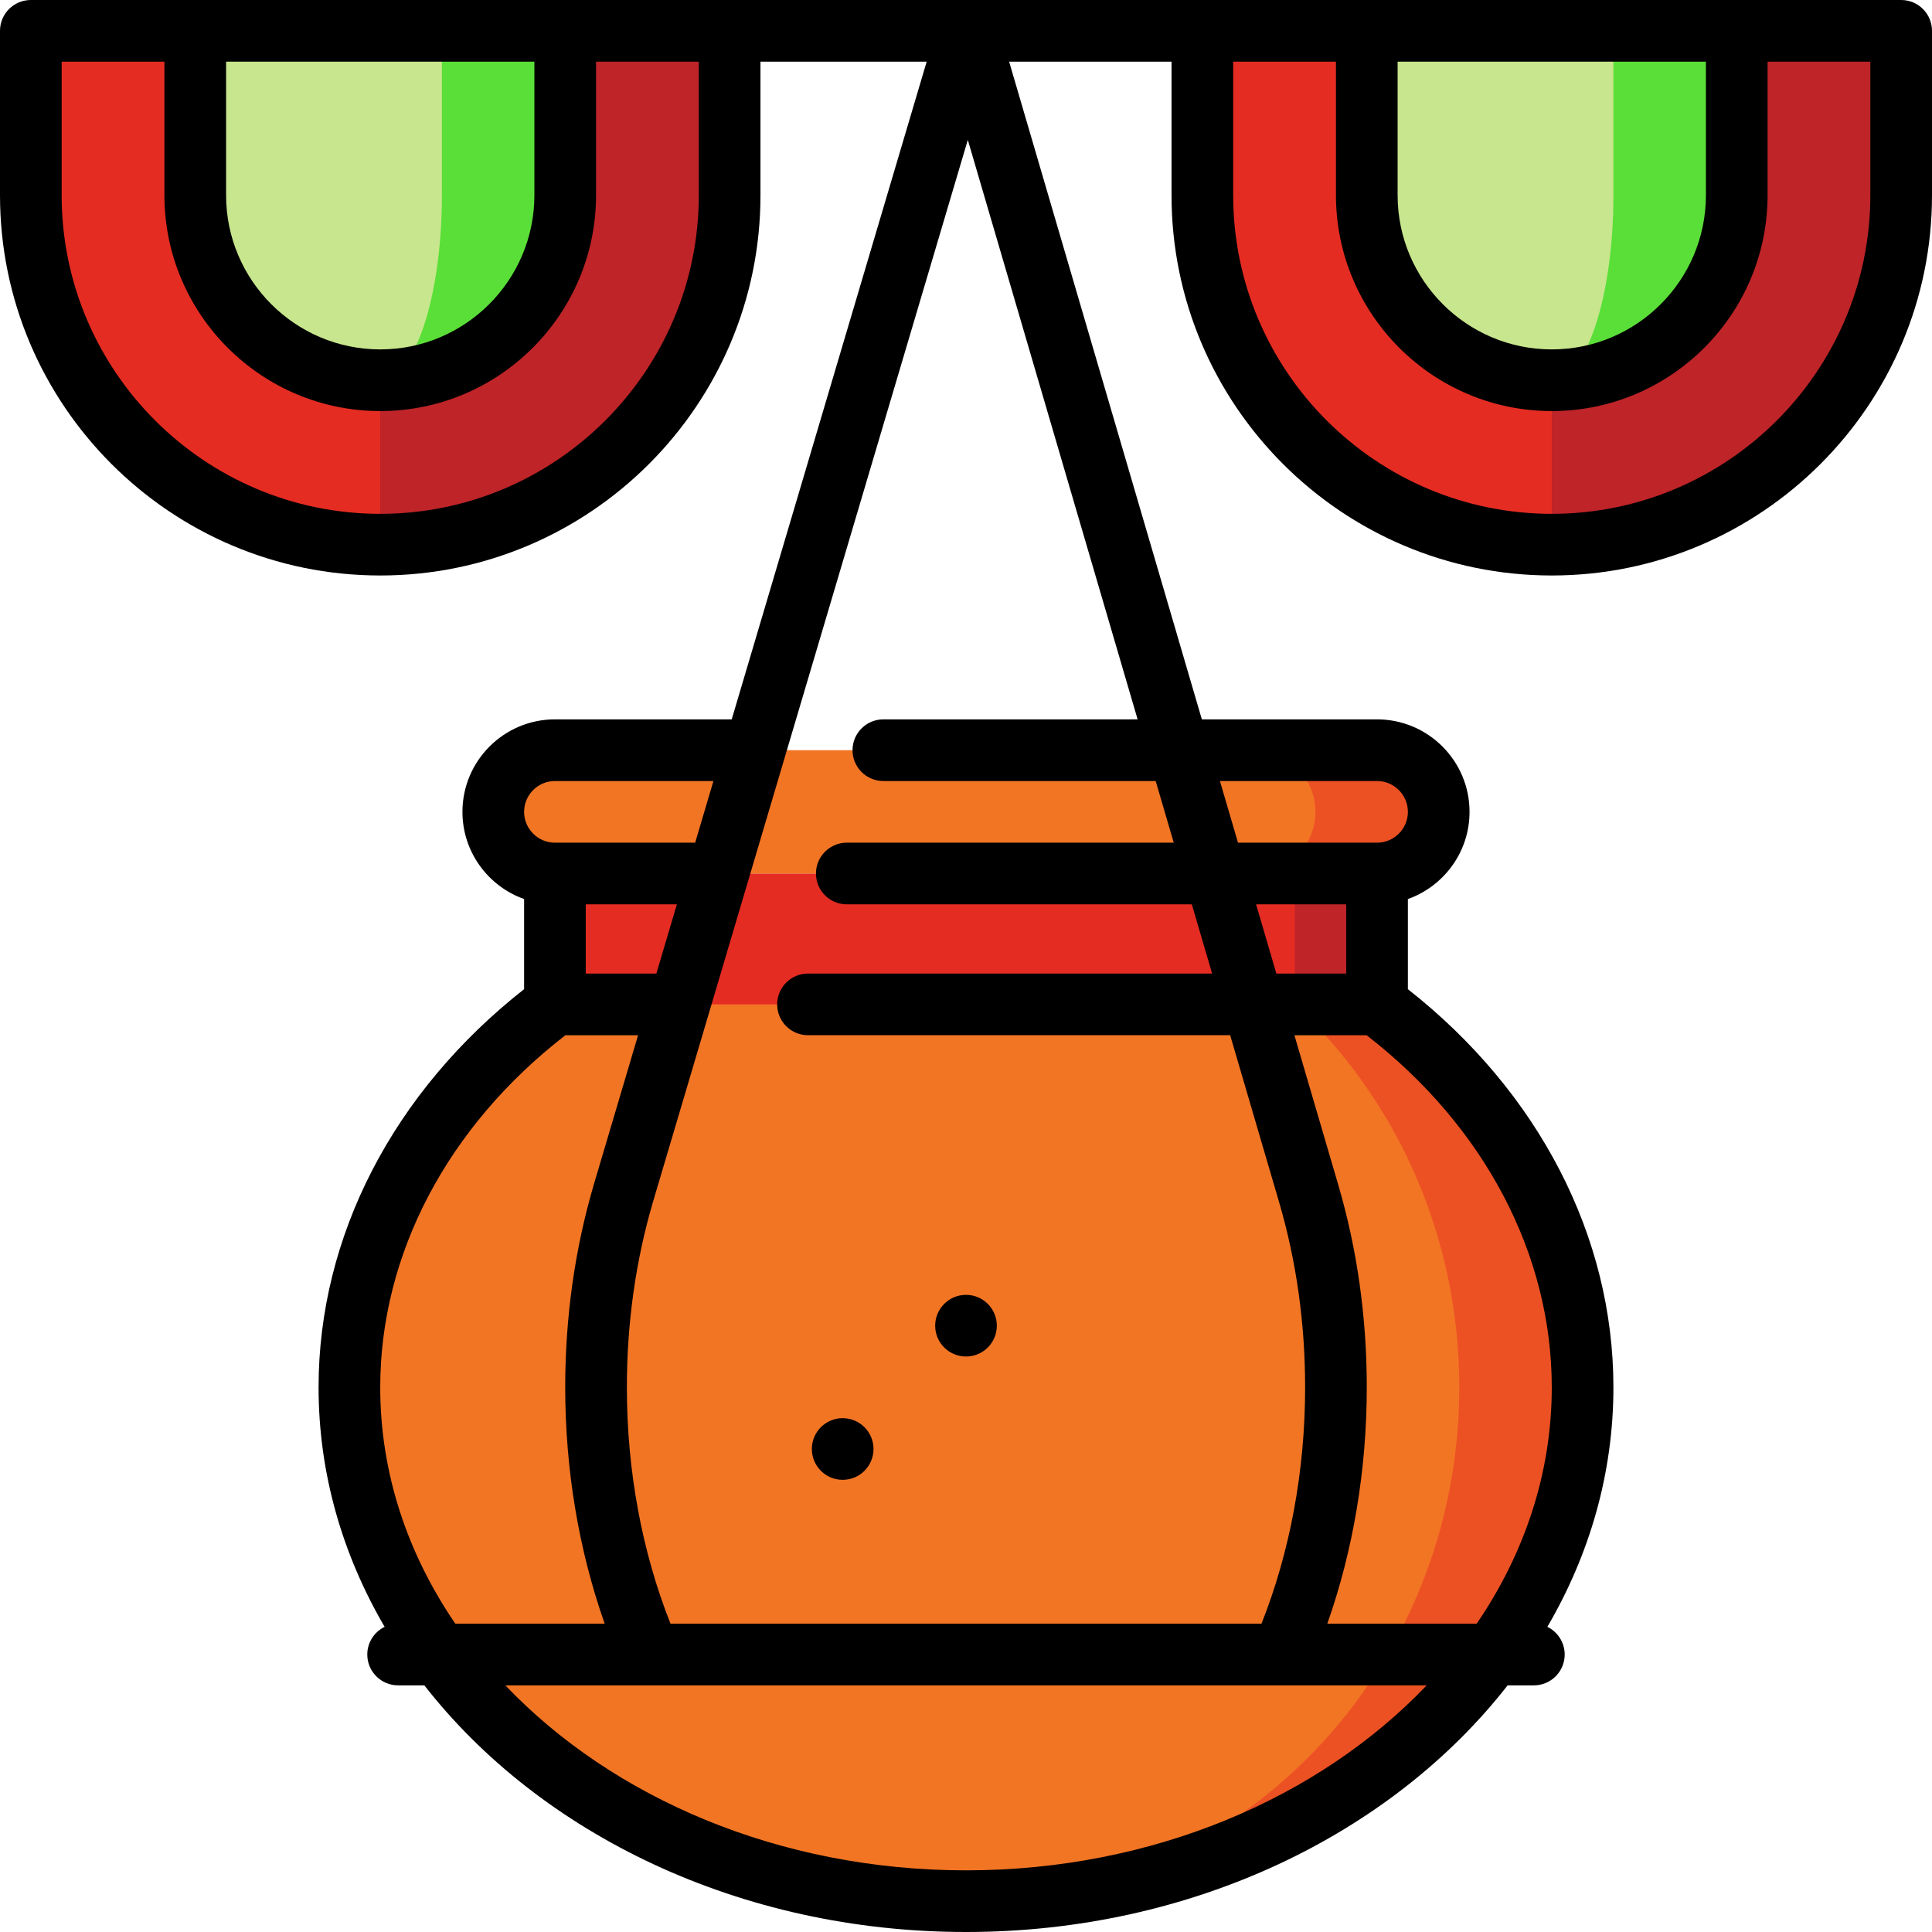
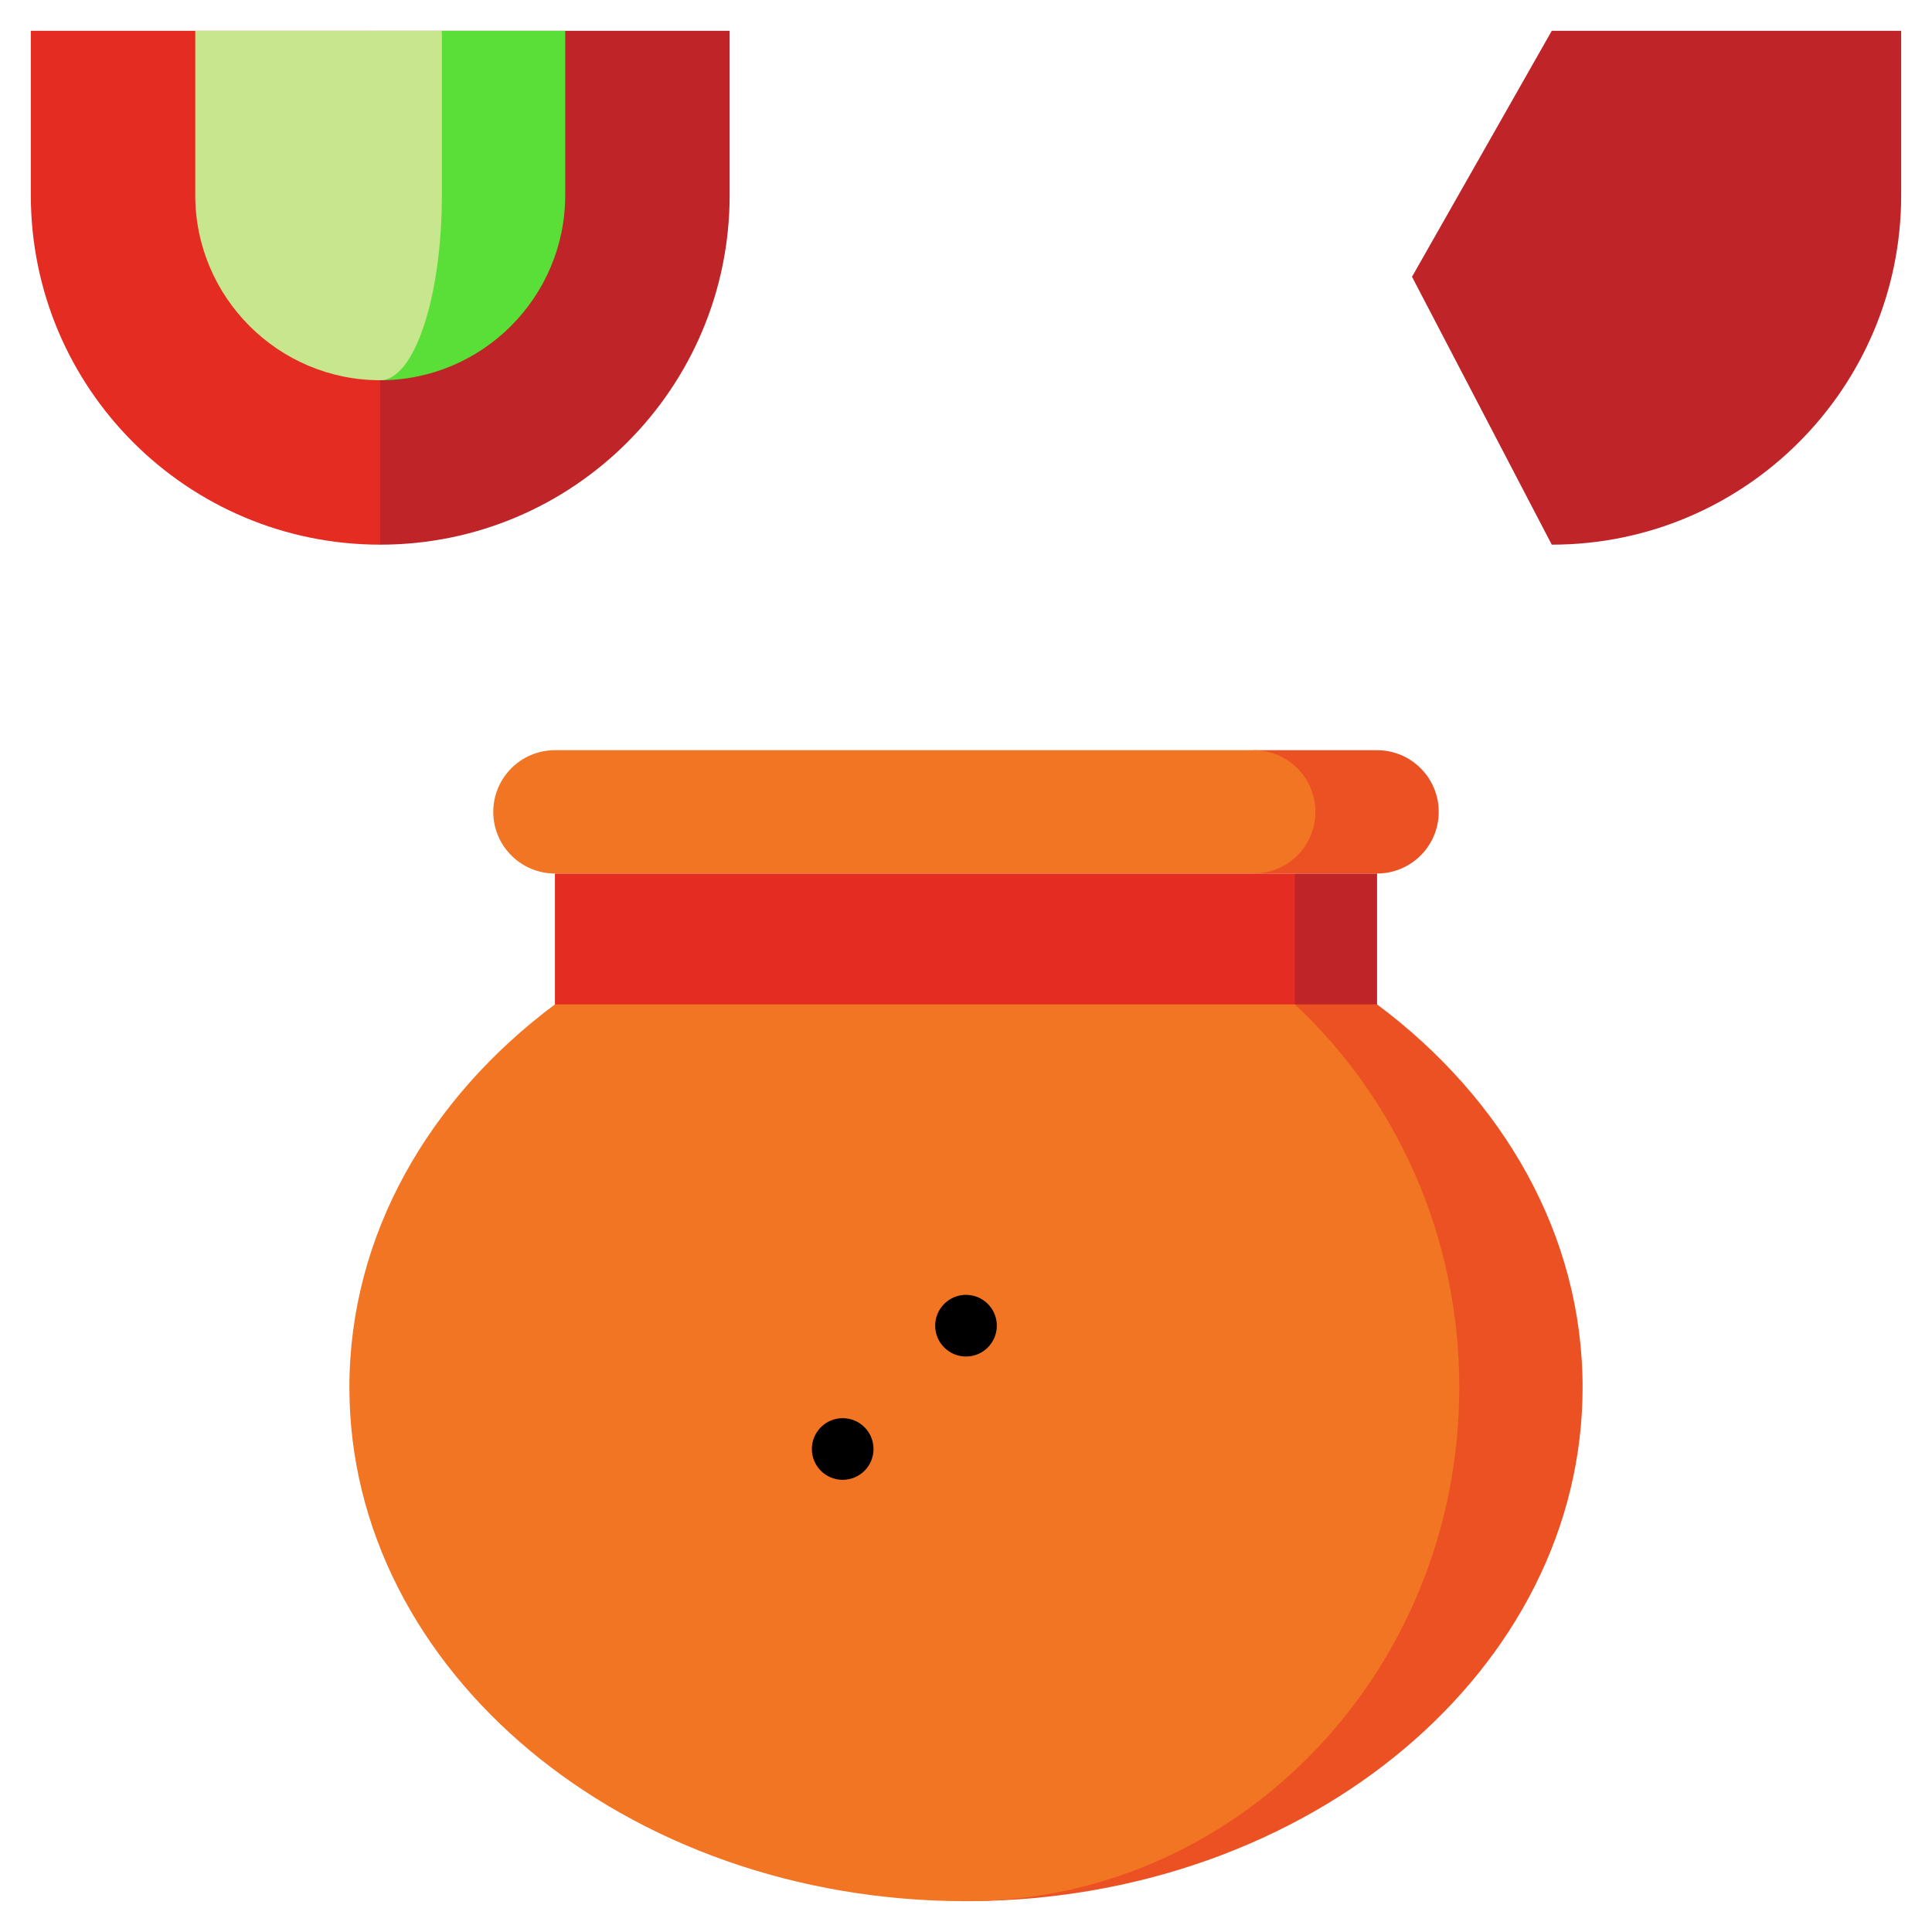
<svg xmlns="http://www.w3.org/2000/svg" version="1.1" id="Layer_1" viewBox="0 0 512 512" xml:space="preserve">
  <path style="fill:#BE2428;" d="M100.766,8.17L63.728,73.35l37.038,70.99c51.139,0,92.596-41.457,92.596-92.596V8.17H100.766z" />
  <path style="fill:#E52C22;" d="M8.17,8.17v43.574c0,51.139,41.457,92.596,92.596,92.596V8.17H8.17z" />
  <path style="fill:#5ADF38;" d="M117.106,8.17l-16.34,92.596c27.027,0,49.021-21.994,49.021-49.021V8.17H117.106z" />
  <path style="fill:#C8E68D;" d="M117.106,8.17v43.574c0,27.027-7.331,49.021-16.34,49.021c-27.027,0-49.021-21.994-49.021-49.021  V8.17H117.106z" />
  <polygon style="fill:#BE2428;" points="364.936,231.489 364.936,287.962 310.468,287.962 343.149,231.489 " />
  <rect x="147.064" y="231.489" style="fill:#E52C22;" width="196.085" height="56.473" />
  <path style="fill:#EC5123;" d="M364.936,266.175h-21.787l-85.46,237.644c89.469-0.752,161.716-61.418,161.716-136.159  C419.404,327.331,398.358,291.11,364.936,266.175z" />
  <path style="fill:#F27524;" d="M343.149,266.175c26.744,24.935,43.574,61.157,43.574,101.485  c0,74.621-57.616,135.212-129.035,136.159c-0.566,0.011-1.122,0.011-1.689,0.011c-90.243,0-163.404-60.961-163.404-136.17  c0-40.328,21.046-76.549,54.468-101.485H343.149z" />
  <path style="fill:#EC5123;" d="M364.936,198.809h-32.681v32.681h32.681c9.02,0,16.34-7.31,16.34-16.34  C381.277,206.129,373.956,198.809,364.936,198.809z" />
  <path style="fill:#F27524;" d="M332.255,198.809c9.02,0,16.34,7.321,16.34,16.34c0,9.031-7.321,16.34-16.34,16.34H147.064  c-9.02,0-16.34-7.31-16.34-16.34c0-9.02,7.321-16.34,16.34-16.34H332.255z" />
  <path style="fill:#BE2428;" d="M411.234,8.17l-37.038,65.18l37.038,70.99c51.139,0,92.596-41.457,92.596-92.596V8.17H411.234z" />
-   <path style="fill:#E52C22;" d="M318.638,8.17v43.574c0,51.139,41.457,92.596,92.596,92.596V8.17H318.638z" />
-   <path style="fill:#5ADF38;" d="M427.574,8.17l-16.34,92.596c27.027,0,49.021-21.994,49.021-49.021V8.17H427.574z" />
-   <path style="fill:#C8E68D;" d="M427.574,8.17v43.574c0,27.027-7.331,49.021-16.34,49.021c-27.027,0-49.021-21.994-49.021-49.021  V8.17H427.574z" />
  <circle cx="256" cy="351.319" r="8.17" />
  <circle cx="223.319" cy="384" r="8.17" />
-   <path d="M503.83,0H8.17C3.658,0,0,3.658,0,8.17v43.574c0,55.563,45.203,100.766,100.766,100.766s100.766-45.203,100.766-100.766  V16.34h44.047l-51.668,174.298h-46.847c-13.516,0-24.511,10.995-24.511,24.511c0,10.652,6.831,19.733,16.34,23.105v23.886  c-34.672,27.245-54.468,65.487-54.468,105.519c0,22.761,6.304,44.304,17.506,63.471c-2.718,1.327-4.595,4.11-4.595,7.338  c0,4.512,3.658,8.17,8.17,8.17h6.954C143.143,485.97,196.022,512,255.999,512s112.856-26.03,143.538-65.362h6.953  c4.512,0,8.17-3.658,8.17-8.17c0-3.228-1.877-6.01-4.594-7.337c11.202-19.166,17.506-40.709,17.506-63.472  c0-40.032-19.796-78.274-54.468-105.519v-23.886c9.509-3.373,16.34-12.454,16.34-23.105c0-13.516-10.995-24.511-24.511-24.511  h-46.429L267.431,16.34h43.037v35.404c0,55.563,45.203,100.766,100.766,100.766S512,107.308,512,51.745V8.17  C512,3.658,508.342,0,503.83,0z M59.915,16.34h81.702v35.404c0,22.526-18.325,40.851-40.851,40.851S59.915,74.271,59.915,51.745  V16.34z M185.191,51.745c0,46.552-37.874,84.426-84.426,84.426S16.34,98.296,16.34,51.745V16.34h27.234v35.404  c0,31.536,25.656,57.191,57.191,57.191s57.191-25.656,57.191-57.191V16.34h27.234V51.745z M173.942,258.003h-18.708V239.66h24.146  L173.942,258.003z M147.064,206.979h42.004l-4.843,16.34h-37.16c-4.506,0-8.17-3.665-8.17-8.17S142.558,206.979,147.064,206.979z   M149.833,274.344h19.265l-11.759,39.668c-5.011,17.074-7.551,35.123-7.551,53.648c0,21.796,3.604,43.204,10.461,62.638h-39.582  c-12.664-18.528-19.902-39.898-19.902-62.638C100.766,332.383,118.618,298.515,149.833,274.344z M256,495.66  c-49.484,0-93.636-19.191-122.081-49.021h38.398c0.02,0,0.039,0,0.059,0h167.329c0.089,0,38.377,0,38.377,0  C349.636,476.468,305.484,495.66,256,495.66z M411.234,367.66c0,22.74-7.238,44.11-19.902,62.638h-39.582  c6.859-19.434,10.461-40.842,10.461-62.638c0-18.525-2.54-36.574-7.55-53.645l-11.626-39.671h19.13  C393.382,298.515,411.234,332.383,411.234,367.66z M356.766,258.003h-18.517l-5.376-18.344h23.893V258.003z M364.936,206.979  c4.506,0,8.17,3.665,8.17,8.17s-3.665,8.17-8.17,8.17h-36.852l-4.789-16.34H364.936z M234.098,206.979h72.17l4.789,16.34H224.41  c-4.512,0-8.17,3.658-8.17,8.17c0,4.512,3.658,8.17,8.17,8.17h91.436l5.376,18.344H214.128c-4.512,0-8.17,3.658-8.17,8.17  c0,4.512,3.658,8.17,8.17,8.17H326.01l12.973,44.269c4.572,15.579,6.89,32.081,6.89,49.046c0,22.028-3.994,43.559-11.564,62.638  H177.692c-7.571-19.079-11.564-40.61-11.564-62.638c0-16.966,2.318-33.467,6.884-49.025l14.826-50.015  c0.013-0.045,10.286-34.697,10.286-34.697c0.003-0.01,9.681-32.658,9.681-32.658c0.008-0.024,0.014-0.049,0.022-0.073L256.479,37.07  l45,153.568h-67.382c-4.512,0-8.17,3.658-8.17,8.17S229.585,206.979,234.098,206.979z M370.383,16.34h81.702v35.404  c0,22.526-18.325,40.851-40.851,40.851c-22.526,0-40.851-18.325-40.851-40.851V16.34z M495.66,51.745  c0,46.552-37.874,84.426-84.426,84.426s-84.426-37.874-84.426-84.426V16.34h27.234v35.404c0,31.536,25.656,57.191,57.191,57.191  s57.191-25.656,57.191-57.191V16.34h27.234V51.745z" />
</svg>